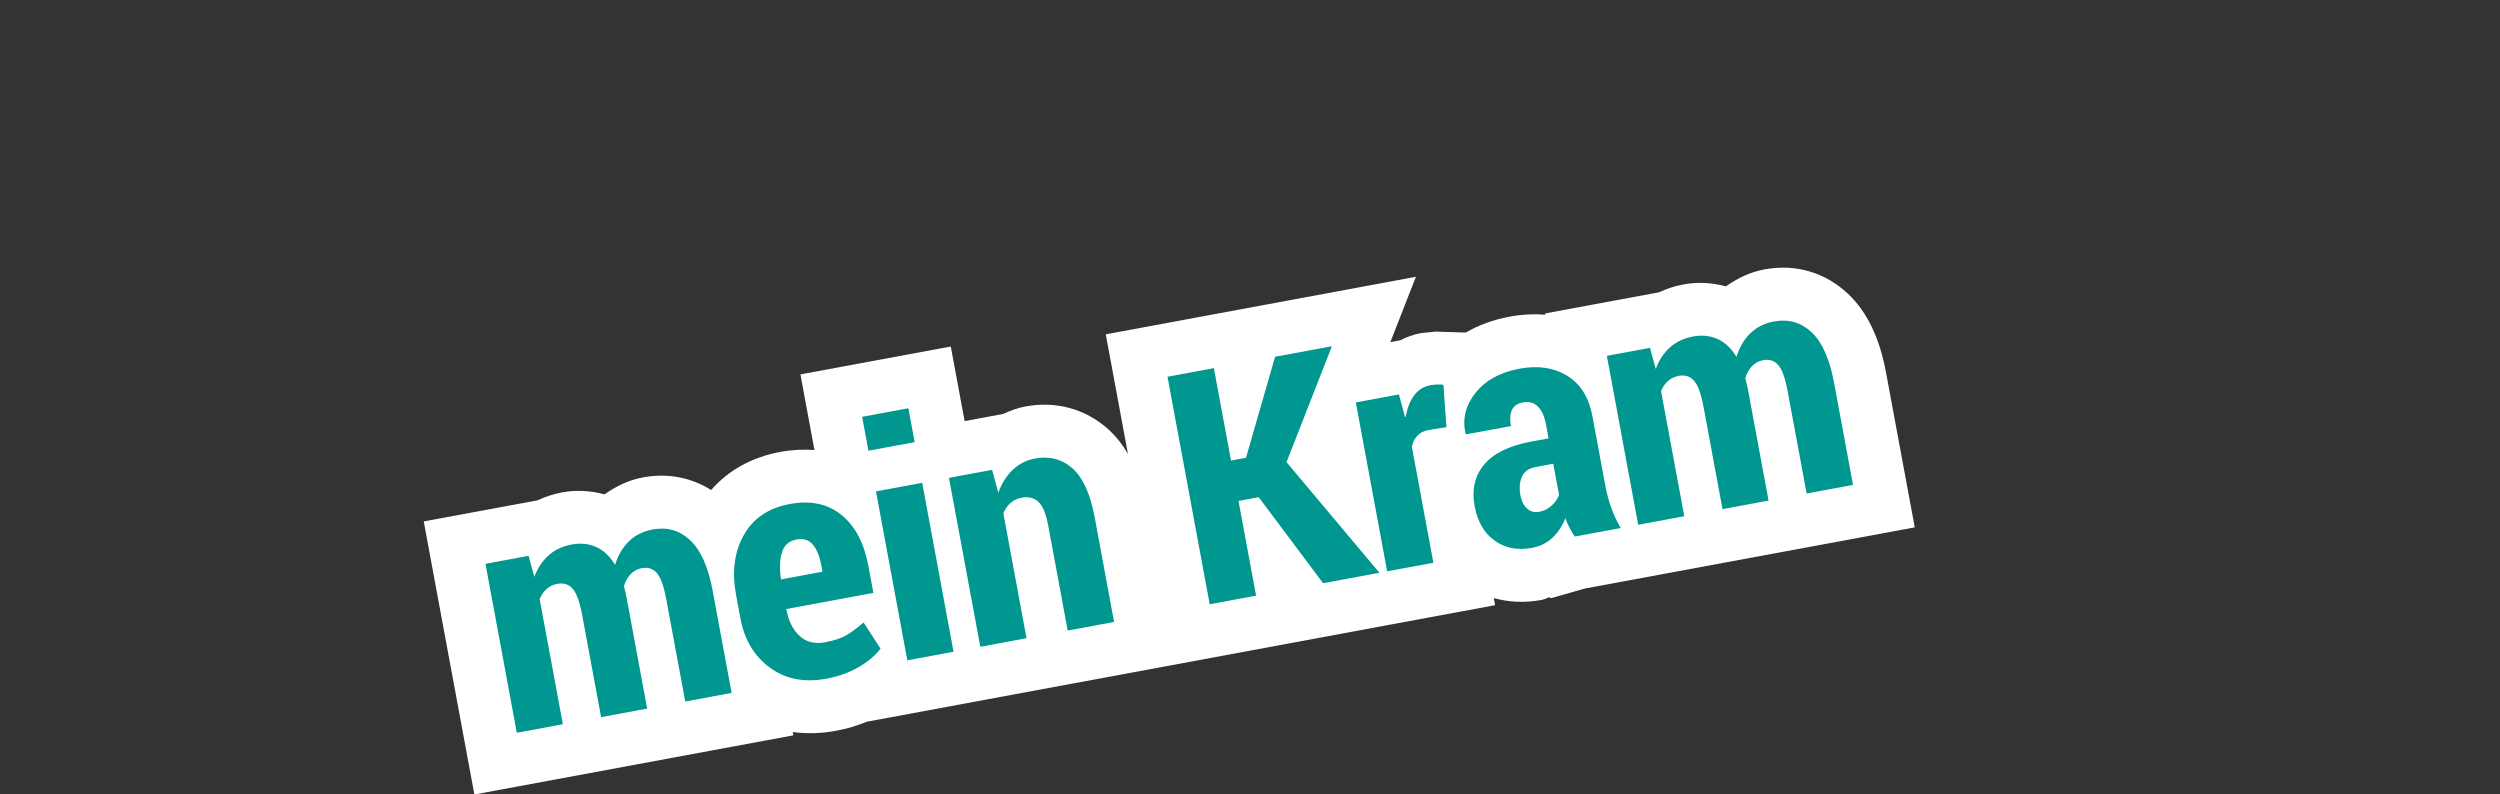
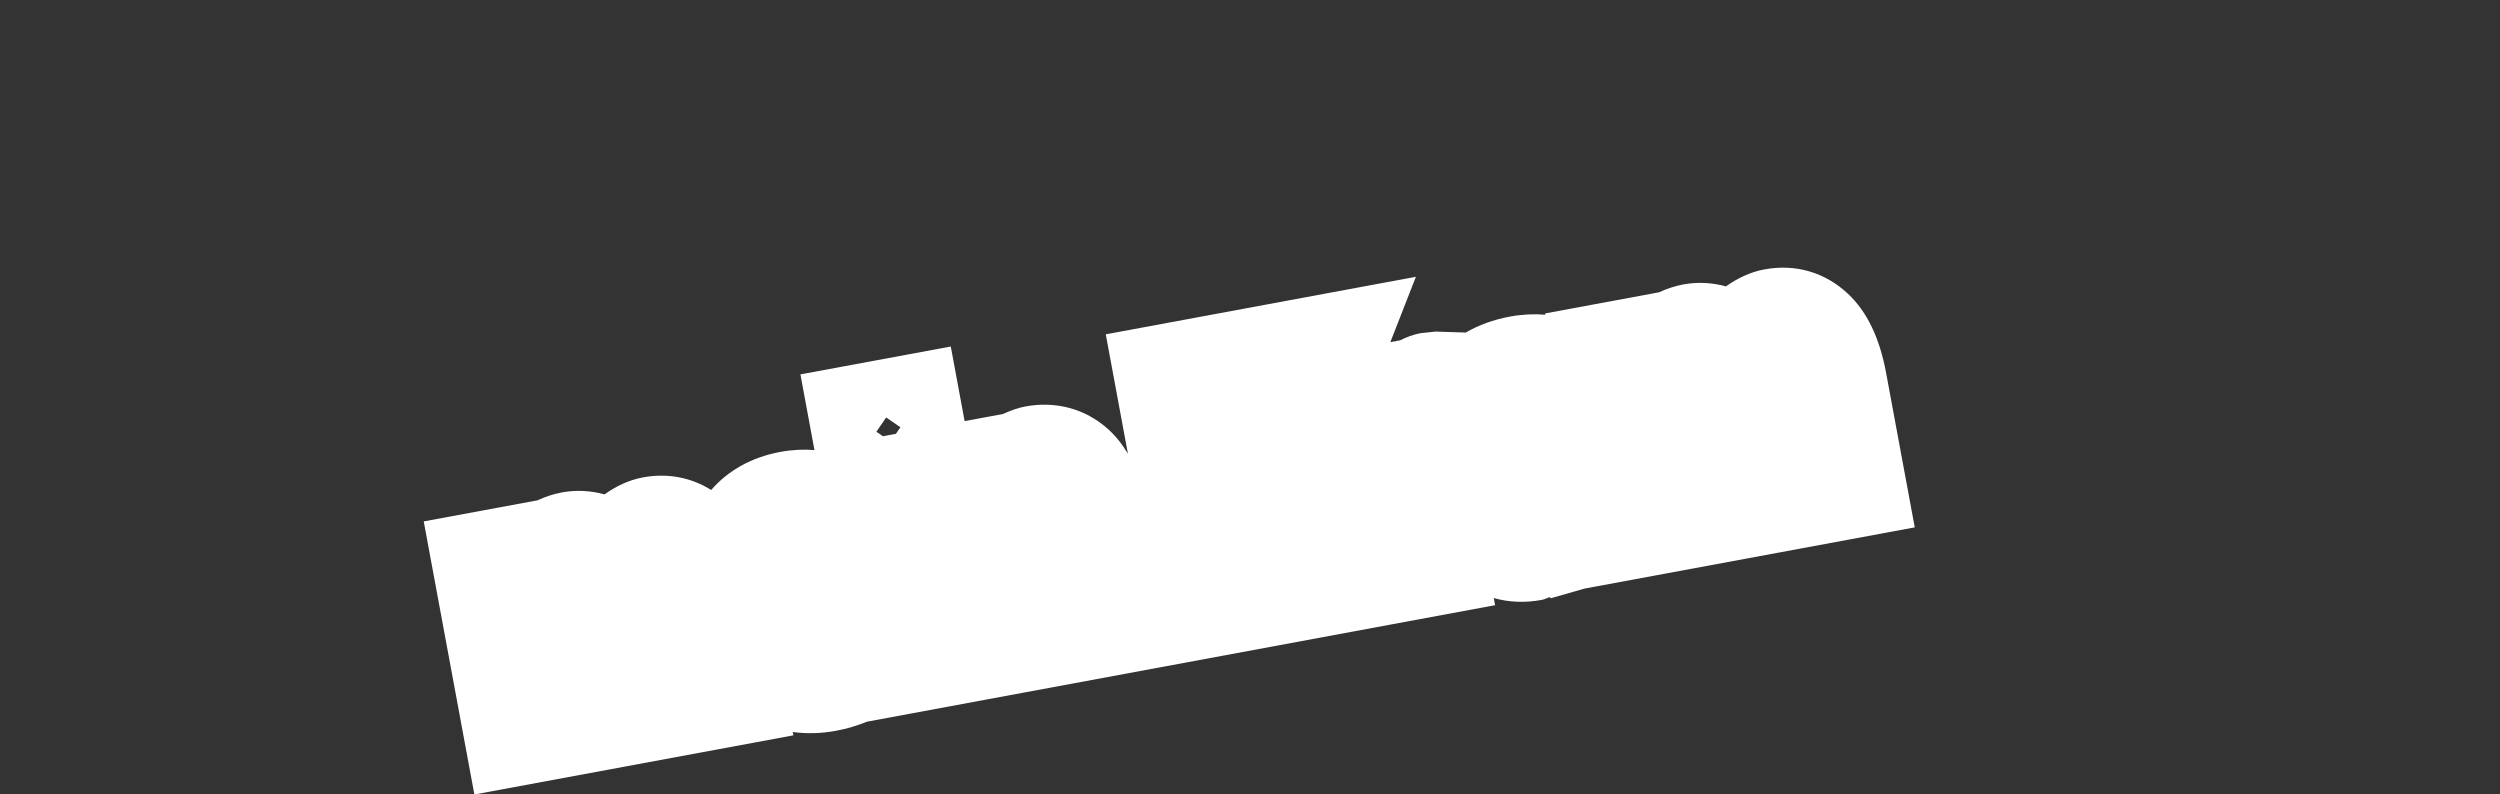
<svg xmlns="http://www.w3.org/2000/svg" version="1.1" width="236" height="75" viewBox="0 -0.773 236 75" enable-background="new 0 -0.773 236 75" xml:space="preserve">
  <rect x="0" y="-0.773" width="236" height="75" fill="#333333" stroke="none" />
  <defs>
</defs>
-   <rect opacity="0" fill="#1DEFDF" width="235.998" height="74.227" />
  <path fill="#FFFFFF" d="M180.753,49.01l-2.701-14.563c-0.618-3.333-1.795-5.781-3.598-7.482c-2.157-2.033-4.96-2.851-7.896-2.306  c-1.376,0.255-2.555,0.849-3.631,1.602c-1.288-0.35-2.648-0.438-4.021-0.183c-0.818,0.151-1.579,0.414-2.299,0.743  c-0.836,0.156-10.747,1.995-10.747,1.995l0.022,0.12c-1.078-0.09-2.197-0.035-3.342,0.177c-1.561,0.289-2.953,0.796-4.172,1.507  l-1.604-0.05l-1.234-0.041c-0.042,0.001-1.418,0.147-1.418,0.147c-0.697,0.129-1.339,0.377-1.951,0.68  c-0.06,0.011-0.405,0.075-0.913,0.169c1.311-3.351,2.413-6.168,2.413-6.168l-29.277,5.431l2.092,11.278  c-0.536-0.912-1.166-1.698-1.903-2.355l-0.005-0.005c-2.132-1.895-4.896-2.643-7.784-2.106c-0.747,0.139-1.434,0.406-2.101,0.708  c-0.341,0.063-1.84,0.342-3.623,0.672l-1.306-7.04L75.56,34.569l1.305,7.041l0,0l0.019,0.102c-0.979-0.076-2.047-0.042-3.229,0.177  c-2.689,0.499-4.902,1.732-6.52,3.594c-1.897-1.19-4.124-1.62-6.438-1.19c-1.376,0.255-2.555,0.849-3.631,1.602  c-1.287-0.349-2.648-0.438-4.021-0.183c-0.822,0.152-1.586,0.415-2.31,0.747C49.907,46.611,40,48.448,40,48.448l4.781,25.778  l14.181-2.628v-0.001c1.278-0.237,15.931-2.954,15.931-2.954l-0.058-0.313c1.304,0.175,2.67,0.146,4.083-0.117  c1.032-0.191,2.005-0.486,2.926-0.859l11.465-2.128c1.545-0.286,2.99-0.554,3.476-0.645v0.001l13.406-2.487v0.001l21.184-3.93  l9.762-1.81c0,0-0.048-0.258-0.125-0.673c1.411,0.398,2.932,0.469,4.517,0.176c0.277-0.052,0.516-0.188,0.783-0.264  c0.005,0.009,0.068,0.111,0.068,0.111l3.198-0.917l1.064-0.197l0,0L180.753,49.01z M82.731,39.981  c0.406-0.591,0.468-0.682,0.925-1.346C84.32,39.092,84.41,39.153,85,39.56c-0.194,0.283-0.31,0.45-0.427,0.621  c-0.509,0.095-0.819,0.152-0.819,0.152v0.001l-0.401,0.074C83.181,40.29,83.014,40.176,82.731,39.981z" />
  <g>
-     <path fill="#009790" d="M65.162,50.234c-0.996-0.938-2.18-1.281-3.552-1.026c-0.901,0.167-1.648,0.539-2.24,1.117   c-0.592,0.577-1.027,1.319-1.304,2.225c-0.49-0.813-1.087-1.377-1.791-1.688c-0.705-0.312-1.476-0.391-2.316-0.234   c-0.86,0.159-1.586,0.503-2.177,1.029c-0.59,0.526-1.037,1.204-1.339,2.033l-0.544-1.991l-4.071,0.755l2.958,15.946l4.348-0.806   l-2.191-11.813c0.162-0.387,0.381-0.704,0.657-0.954s0.615-0.412,1.014-0.486c0.594-0.11,1.076,0.045,1.445,0.465   c0.369,0.42,0.667,1.241,0.894,2.461l1.791,9.657l4.348-0.807l-1.939-10.453c-0.037-0.198-0.077-0.386-0.121-0.565   c-0.044-0.181-0.088-0.363-0.133-0.549c0.138-0.454,0.35-0.829,0.633-1.126c0.284-0.297,0.636-0.484,1.056-0.562   c0.583-0.108,1.057,0.045,1.42,0.462c0.363,0.416,0.659,1.239,0.887,2.47l1.791,9.656l4.378-0.812l-1.789-9.646   C66.862,52.76,66.158,51.175,65.162,50.234z M79.855,59.216c-0.48,0.271-1.129,0.484-1.948,0.636   c-1.004,0.187-1.817-0.016-2.44-0.604c-0.624-0.589-1.033-1.412-1.229-2.469l-0.011-0.059l8.219-1.524l-0.475-2.563   c-0.398-2.148-1.247-3.748-2.542-4.797c-1.297-1.049-2.918-1.393-4.863-1.032c-2.019,0.375-3.47,1.356-4.356,2.944   c-0.888,1.588-1.131,3.459-0.731,5.611l0.416,2.242c0.372,2.005,1.294,3.553,2.768,4.643c1.473,1.089,3.254,1.44,5.344,1.053   c1.146-0.213,2.167-0.58,3.062-1.103c0.894-0.521,1.577-1.102,2.053-1.74l-1.602-2.468C80.889,58.533,80.334,58.942,79.855,59.216z    M73.821,51.354c0.214-0.671,0.669-1.071,1.367-1.2c0.645-0.12,1.156,0.038,1.533,0.472c0.376,0.434,0.648,1.093,0.812,1.979   l0.11,0.591l-3.917,0.727C73.574,52.881,73.605,52.025,73.821,51.354z M86.344,40.966l-0.594-3.2l-4.363,0.809l0.593,3.2   L86.344,40.966z M82.693,45.615l2.958,15.947l4.363-0.81l-2.958-15.946L82.693,45.615z M101.247,43.442   c-0.983-0.874-2.167-1.185-3.549-0.928c-0.81,0.15-1.508,0.506-2.099,1.067c-0.59,0.563-1.042,1.28-1.357,2.152l-0.589-2.151   l-4.071,0.755l2.958,15.946l4.363-0.809l-2.188-11.798c0.162-0.386,0.388-0.708,0.679-0.967c0.291-0.256,0.632-0.422,1.021-0.494   c0.676-0.125,1.217,0.006,1.623,0.395s0.711,1.133,0.915,2.235l1.838,9.908l4.378-0.813l-1.835-9.896   C102.926,45.853,102.231,44.319,101.247,43.442z M125.729,31.913l-5.361,0.994l-2.745,9.535l-1.414,0.263l-1.618-8.727   l-4.378,0.813l3.983,21.478l4.378-0.813l-1.659-8.941l1.905-0.354l6.083,8.121l5.315-0.986l-8.77-10.442L125.729,31.913z    M134.89,39.813l1.652-0.261l-0.283-4.008c-0.173-0.018-0.373-0.023-0.599-0.018c-0.227,0.008-0.438,0.028-0.631,0.064   c-0.636,0.118-1.15,0.441-1.544,0.972c-0.394,0.53-0.654,1.203-0.777,2.02l-0.083-0.016l-0.565-2.106l-4.071,0.755l2.958,15.946   l4.363-0.809l-2.032-10.958c0.09-0.424,0.267-0.772,0.529-1.045C134.067,40.077,134.429,39.897,134.89,39.813z M151.527,44.996   l-1.198-6.46c-0.332-1.79-1.128-3.068-2.388-3.837c-1.261-0.768-2.756-0.992-4.487-0.671c-1.834,0.34-3.22,1.101-4.162,2.28   c-0.941,1.182-1.258,2.46-0.949,3.836l0.063,0.079l4.228-0.769c-0.119-0.641-0.086-1.15,0.097-1.531   c0.184-0.38,0.521-0.616,1.013-0.707c0.584-0.108,1.061,0.02,1.43,0.383c0.37,0.365,0.626,0.935,0.771,1.712l0.241,1.298   l-1.644,0.305c-2.069,0.384-3.548,1.106-4.437,2.167c-0.89,1.061-1.189,2.372-0.899,3.937c0.269,1.446,0.895,2.526,1.88,3.238   c0.984,0.713,2.163,0.941,3.536,0.688c0.777-0.145,1.425-0.467,1.942-0.964c0.517-0.497,0.92-1.107,1.209-1.833   c0.111,0.315,0.245,0.622,0.401,0.919c0.155,0.297,0.32,0.566,0.492,0.81l4.332-0.804c-0.358-0.614-0.656-1.251-0.894-1.909   C151.864,46.506,151.672,45.782,151.527,44.996z M146.452,46.979c-0.333,0.296-0.719,0.483-1.159,0.565   c-0.44,0.081-0.82-0.021-1.138-0.309c-0.318-0.287-0.526-0.696-0.625-1.228c-0.126-0.68-0.082-1.268,0.134-1.766   c0.214-0.497,0.654-0.809,1.321-0.932l1.644-0.306l0.545,2.938C147.024,46.339,146.783,46.684,146.452,46.979z M173.136,35.358   c-0.414-2.232-1.118-3.818-2.114-4.758c-0.996-0.938-2.18-1.281-3.552-1.026c-0.901,0.167-1.648,0.539-2.24,1.117   c-0.592,0.577-1.027,1.319-1.304,2.225c-0.49-0.813-1.087-1.377-1.791-1.688c-0.705-0.312-1.476-0.391-2.316-0.234   c-0.86,0.159-1.586,0.503-2.177,1.029c-0.59,0.526-1.037,1.204-1.339,2.033l-0.544-1.992l-4.071,0.756l2.958,15.946l4.348-0.807   l-2.191-11.812c0.162-0.387,0.381-0.705,0.657-0.954c0.276-0.25,0.615-0.412,1.014-0.486c0.595-0.11,1.076,0.045,1.445,0.465   c0.369,0.42,0.667,1.241,0.894,2.461l1.791,9.657l4.348-0.807l-1.939-10.453c-0.037-0.198-0.076-0.386-0.121-0.566   c-0.044-0.18-0.088-0.362-0.134-0.548c0.139-0.454,0.35-0.829,0.634-1.126c0.283-0.297,0.636-0.484,1.056-0.563   c0.584-0.107,1.057,0.046,1.42,0.463c0.363,0.415,0.659,1.239,0.887,2.47l1.791,9.656l4.378-0.812L173.136,35.358z" />
-   </g>
+     </g>
</svg>